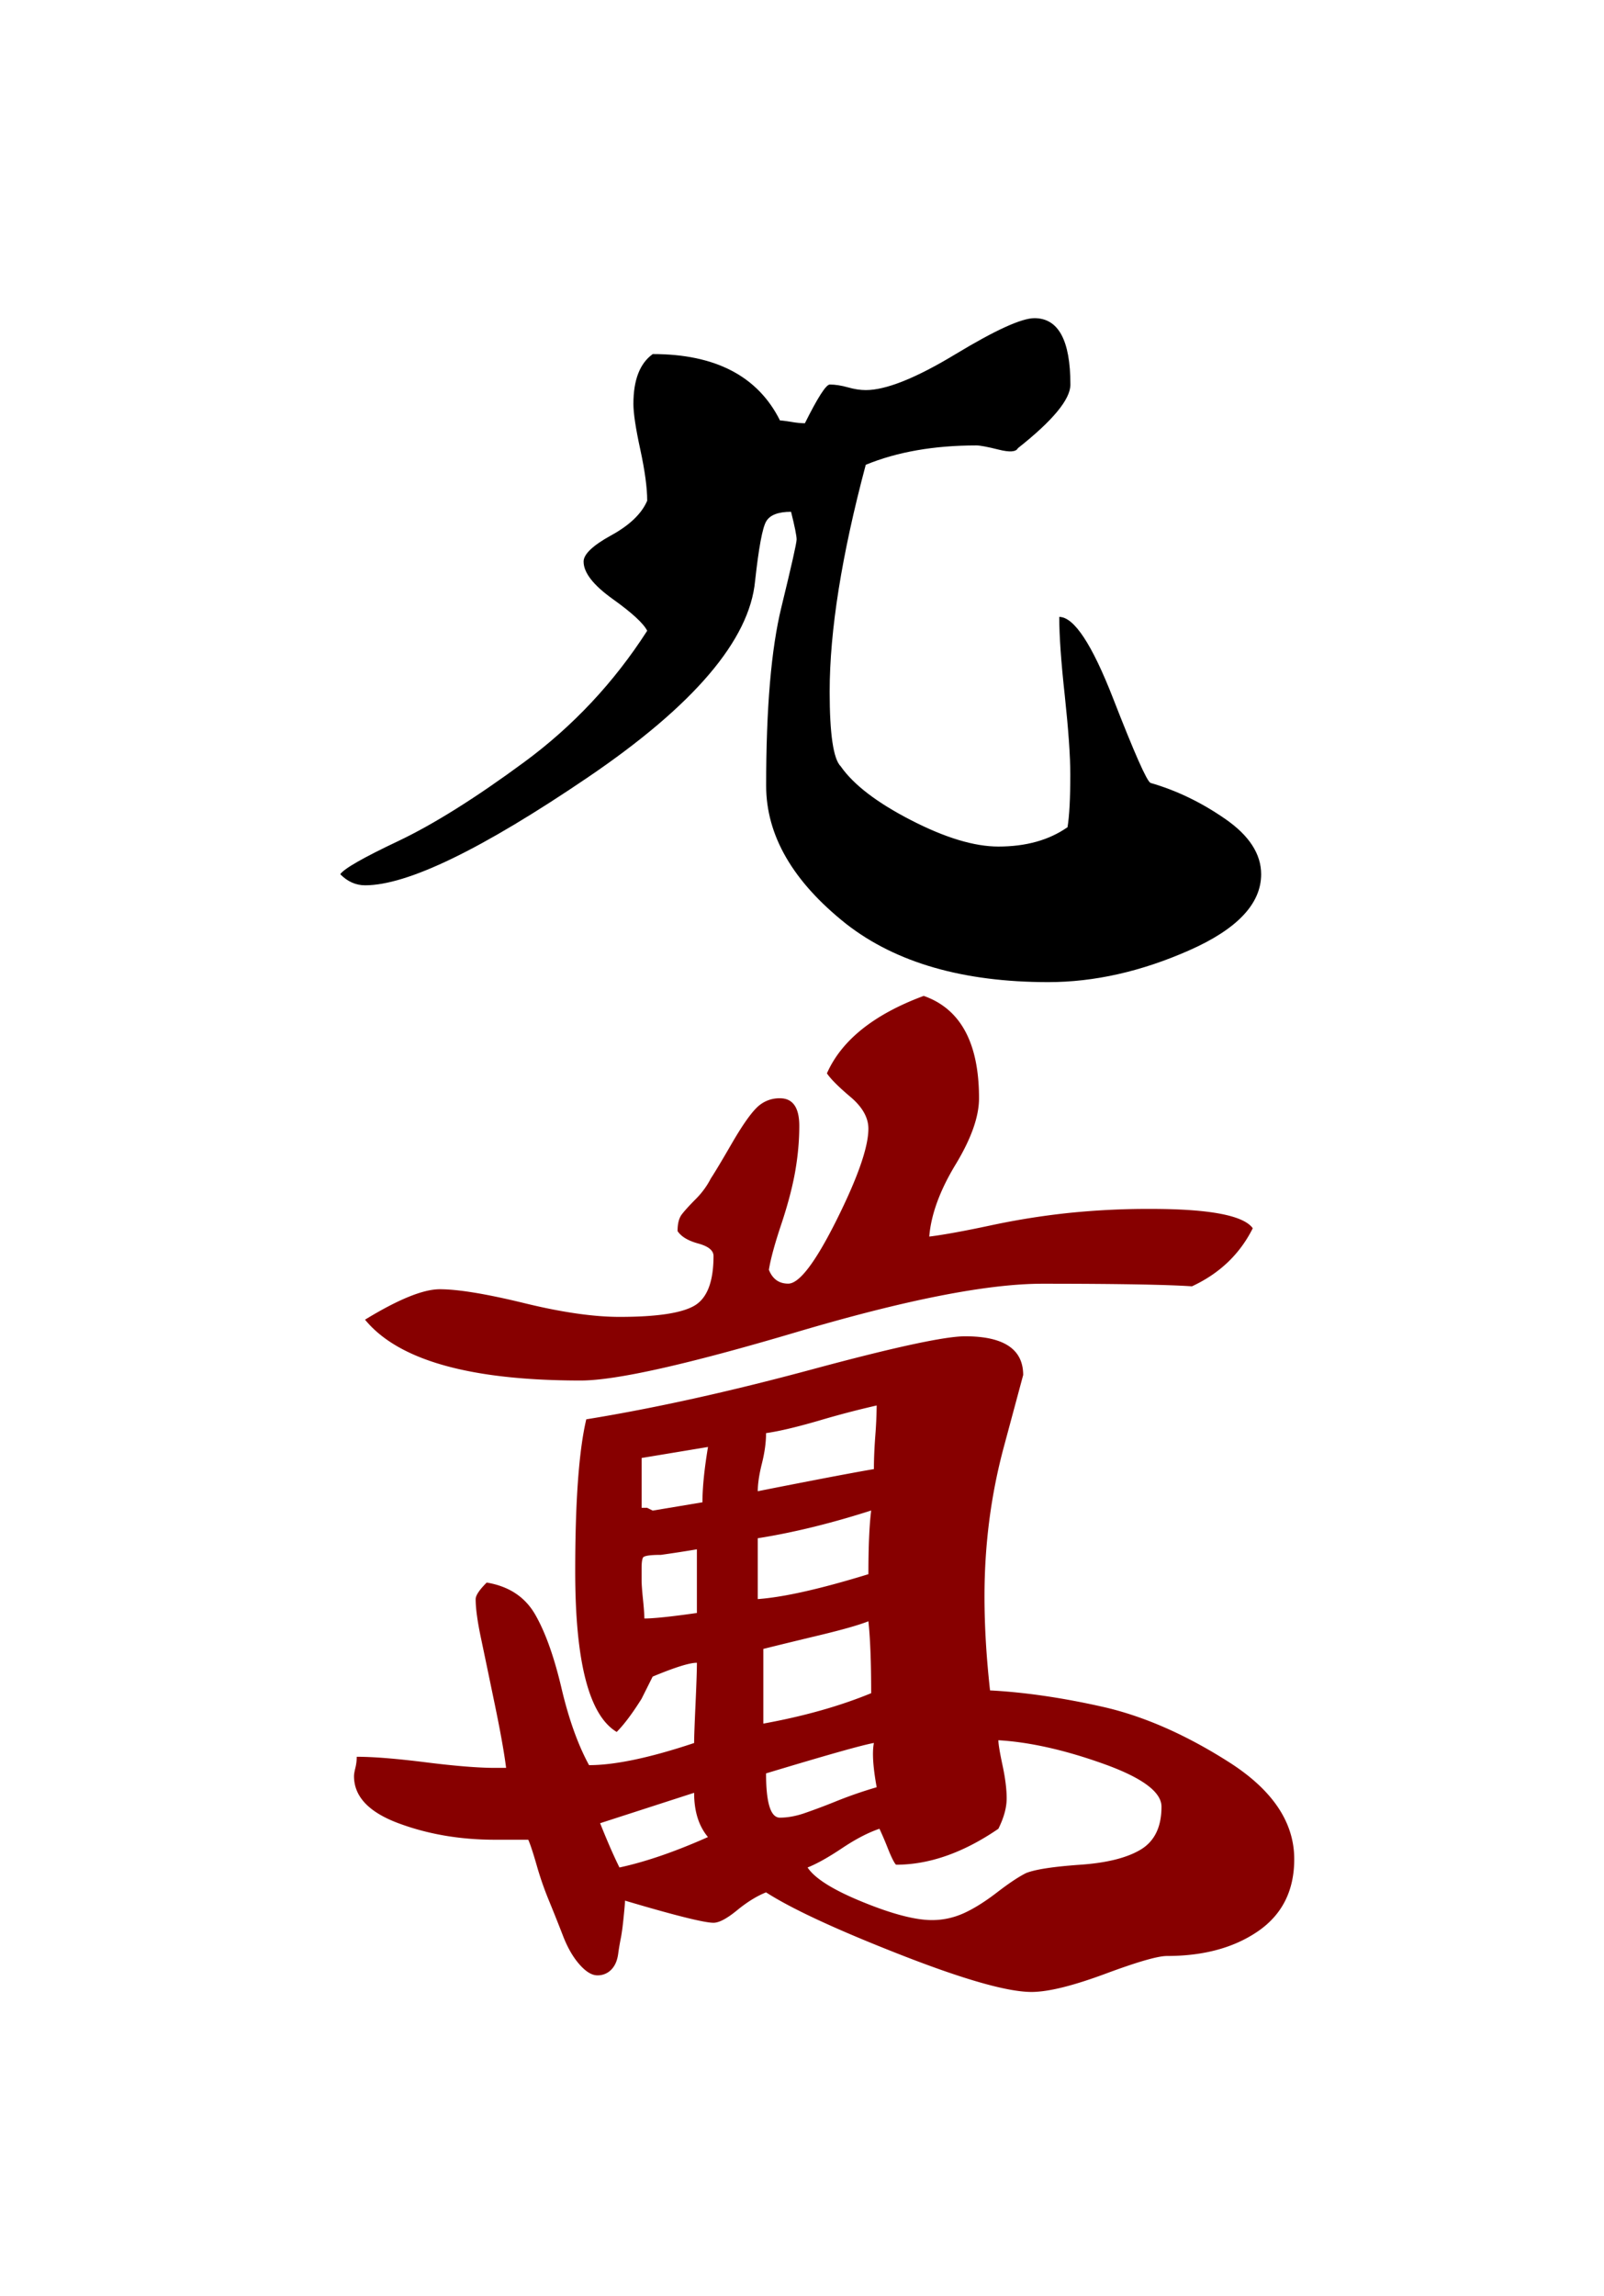
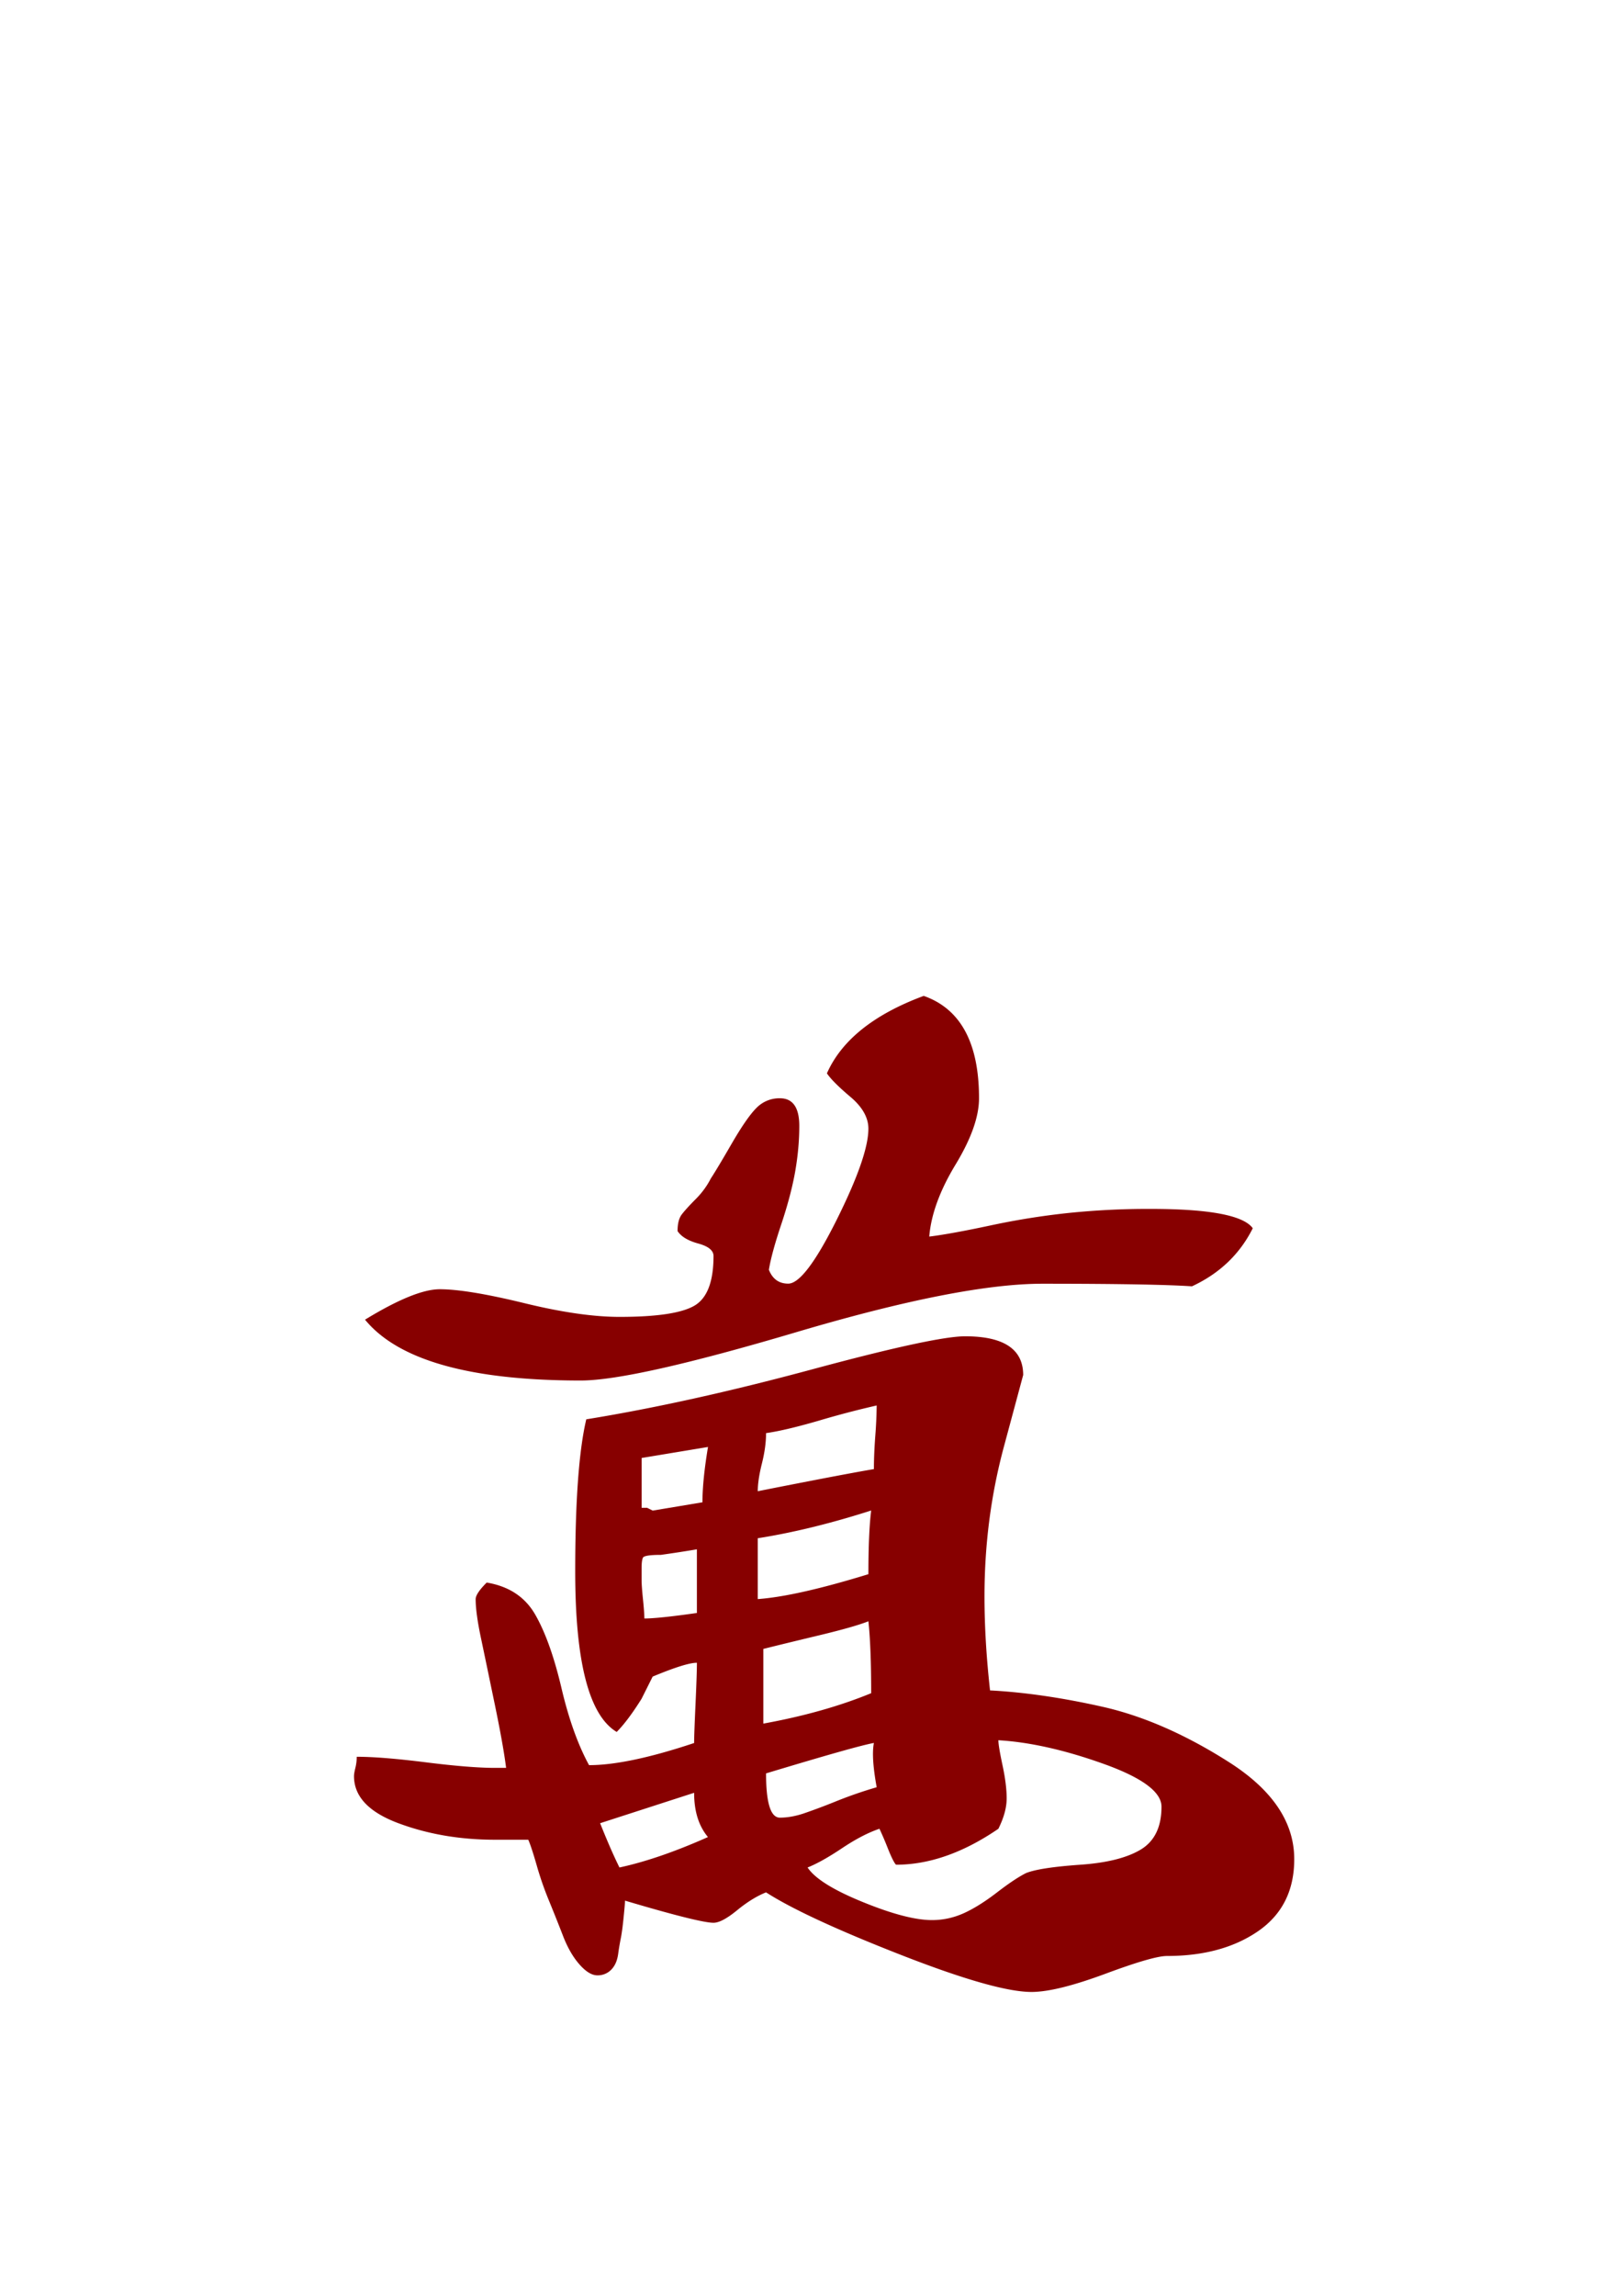
<svg xmlns="http://www.w3.org/2000/svg" viewBox="0 0 139.764 200">
-   <path d="M72.292 60.24c0 3.699.322 5.869.964 6.506 1.12 1.605 3.174 3.174 6.146 4.699 2.973 1.528 5.502 2.287 7.59 2.287 2.413 0 4.417-.561 6.027-1.686.157-.964.242-2.489.242-4.578 0-1.605-.162-3.892-.48-6.869-.327-2.972-.484-5.259-.484-6.868 1.282 0 2.851 2.371 4.698 7.11 1.847 4.74 2.928 7.192 3.255 7.349 2.247.645 4.416 1.686 6.506 3.134 2.089 1.444 3.134 3.053 3.134 4.82 0 2.573-2.09 4.783-6.264 6.626-4.179 1.847-8.276 2.77-12.29 2.77-7.392 0-13.257-1.685-17.592-5.06-4.659-3.695-6.986-7.712-6.986-12.048 0-6.748.44-11.926 1.327-15.544.88-3.614 1.327-5.582 1.327-5.905 0-.318-.161-1.121-.484-2.408-1.125 0-1.847.283-2.17.843-.327.565-.645 2.287-.964 5.183-.484 5.142-5.344 10.841-14.58 17.109-9.24 6.268-15.705 9.397-19.4 9.397-.806 0-1.528-.318-2.166-.964.319-.484 2.009-1.448 5.058-2.891 3.05-1.448 6.707-3.735 10.962-6.869 4.255-3.13 7.833-6.945 10.725-11.446-.323-.642-1.327-1.565-3.013-2.771s-2.529-2.291-2.529-3.255c0-.641.803-1.404 2.408-2.287 1.605-.88 2.654-1.887 3.134-3.013 0-1.12-.202-2.61-.601-4.456-.404-1.848-.601-3.17-.601-3.977 0-2.085.56-3.533 1.686-4.34 5.46 0 9.16 1.928 11.087 5.784.157 0 .48.04.964.12.484.085.883.122 1.206.122 1.121-2.247 1.843-3.372 2.17-3.372.484 0 1.004.085 1.569.242.56.161 1.085.242 1.565.242 1.766 0 4.376-1.045 7.828-3.134 3.453-2.085 5.743-3.13 6.869-3.13 2.089 0 3.134 1.928 3.134 5.784 0 1.287-1.529 3.134-4.578 5.542-.161.326-.722.363-1.686.12-.964-.241-1.605-.362-1.928-.362-3.698 0-6.909.564-9.64 1.686-2.1 7.872-3.145 14.459-3.145 19.758z" />
  <path d="M60.724 144.821c-.645 0-1.927.404-3.855 1.206l-.964 1.928c-.807 1.287-1.529 2.25-2.17 2.892-2.412-1.444-3.614-6.102-3.614-13.975 0-6.102.319-10.519.964-13.253 5.94-.964 12.487-2.412 19.638-4.34 7.143-1.928 11.603-2.892 13.374-2.892 3.372 0 5.058 1.125 5.058 3.372l-1.686 6.263c-1.125 4.179-1.686 8.519-1.686 13.016 0 2.569.161 5.3.484 8.191 3.049.161 6.344.645 9.881 1.444 3.53.807 7.188 2.412 10.963 4.82 3.775 2.412 5.662 5.223 5.662 8.433 0 2.735-1.048 4.82-3.134 6.264-2.089 1.444-4.739 2.17-7.953 2.17-.807 0-2.614.524-5.42 1.569-2.816 1.04-4.941 1.565-6.385 1.565-2.09 0-5.905-1.085-11.447-3.255-5.541-2.17-9.437-3.977-11.684-5.42-.807.322-1.65.842-2.529 1.564-.887.726-1.569 1.085-2.049 1.085-.806 0-3.371-.641-7.711-1.928 0 .165-.04.645-.121 1.444-.08.807-.162 1.408-.242 1.807a23.69 23.69 0 00-.242 1.444c-.085.564-.283 1.004-.605 1.327a1.63 1.63 0 01-1.202.484c-.484 0-1.008-.323-1.569-.964-.565-.642-1.045-1.485-1.444-2.53-.403-1.04-.807-2.048-1.202-3.012a28.418 28.418 0 01-1.085-3.134c-.326-1.121-.564-1.843-.722-2.17h-2.892c-3.053 0-5.868-.484-8.433-1.444-2.573-.963-3.856-2.327-3.856-4.097 0-.158.04-.4.121-.722.077-.323.117-.642.117-.964 1.448 0 3.453.161 6.026.484 2.569.322 4.578.484 6.025.484h.964c-.16-1.283-.484-3.094-.964-5.42-.484-2.328-.883-4.256-1.205-5.785-.327-1.524-.484-2.69-.484-3.492 0-.319.318-.803.963-1.444 1.928.322 3.332 1.246 4.215 2.77.884 1.53 1.646 3.655 2.291 6.385.641 2.735 1.448 4.981 2.412 6.748 2.246 0 5.3-.641 9.155-1.928 0-.48.04-1.601.121-3.372.081-1.77.121-2.976.121-3.618zm30.12-33.012c-4.82 0-11.966 1.408-21.444 4.215-9.482 2.811-15.746 4.215-18.795 4.215-9.64 0-15.903-1.767-18.799-5.3 2.892-1.766 5.062-2.65 6.51-2.65 1.601 0 4.053.404 7.348 1.206 3.291.807 6.062 1.202 8.317 1.202 3.21 0 5.38-.319 6.505-.964 1.122-.641 1.686-2.085 1.686-4.34 0-.48-.443-.843-1.327-1.085-.887-.242-1.488-.6-1.806-1.084 0-.642.12-1.122.363-1.444.242-.319.64-.759 1.205-1.327.561-.56 1-1.166 1.327-1.807.319-.484.924-1.484 1.807-3.013.884-1.525 1.605-2.57 2.17-3.134a2.788 2.788 0 012.049-.843c1.121 0 1.686.807 1.686 2.408 0 1.287-.121 2.614-.359 3.977-.242 1.367-.645 2.892-1.206 4.578-.565 1.685-.928 3.012-1.085 3.976.323.807.88 1.206 1.686 1.206.964 0 2.367-1.847 4.215-5.545 1.843-3.695 2.77-6.345 2.77-7.95 0-.964-.52-1.888-1.564-2.77-1.049-.884-1.727-1.57-2.05-2.05 1.283-2.892 4.099-5.138 8.434-6.747 3.21 1.125 4.82 4.097 4.82 8.913 0 1.605-.682 3.533-2.049 5.784-1.363 2.254-2.13 4.34-2.287 6.267 1.283-.16 3.05-.484 5.3-.963a65.207 65.207 0 016.748-1.085 67.672 67.672 0 017.227-.363c5.138 0 8.11.564 8.914 1.685-1.126 2.251-2.892 3.941-5.3 5.058-2.09-.145-6.43-.226-13.015-.226zm-38.553 46.987c.641 1.606 1.206 2.892 1.686 3.856 2.246-.484 4.82-1.363 7.711-2.65-.806-.964-1.206-2.246-1.206-3.855zm3.618-31.81v4.34h.48l.484.242 4.335-.722c0-1.282.162-2.892.484-4.82zm4.815 7.954c-.964.165-2.012.327-3.13.484-.967 0-1.488.085-1.568.242-.085.165-.121.484-.121.964v.964c0 .326.036.883.12 1.686.081.806.122 1.367.122 1.686.802 0 2.327-.158 4.577-.48zm6.026-10.12c0 .807-.12 1.686-.363 2.654-.242.964-.359 1.767-.359 2.408 1.601-.322 3.453-.681 5.542-1.085 2.085-.399 3.614-.681 4.577-.843 0-.802.037-1.766.121-2.891a39.23 39.23 0 00.121-2.65 80.733 80.733 0 00-5.057 1.327c-1.932.56-3.46.923-4.582 1.08zm-.722 9.156v5.3c2.247-.162 5.461-.884 9.64-2.17 0-2.412.08-4.255.242-5.546-3.538 1.133-6.833 1.936-9.882 2.416zm.484 9.64v6.505c3.53-.641 6.663-1.525 9.398-2.65 0-2.73-.085-4.82-.242-6.263-.807.322-2.21.721-4.215 1.205-2.013.48-3.658.884-4.94 1.202zm.238 10.84c0 2.574.4 3.856 1.206 3.856.641 0 1.327-.12 2.049-.358a55.269 55.269 0 002.892-1.085 37.194 37.194 0 013.492-1.206c-.322-1.767-.403-3.05-.242-3.856-.963.165-4.093 1.049-9.397 2.65zm20.243-2.887c0 .327.12 1.049.359 2.17.242 1.125.363 2.093.363 2.892 0 .806-.242 1.686-.722 2.65-3.053 2.089-6.026 3.13-8.918 3.13-.161-.158-.403-.642-.722-1.445a29.069 29.069 0 00-.722-1.686c-.963.323-2.048.884-3.25 1.686-1.206.807-2.21 1.368-3.013 1.686.637.964 2.246 1.968 4.82 3.013 2.569 1.049 4.577 1.569 6.021 1.569.964 0 1.888-.202 2.771-.6.883-.4 1.847-1.005 2.892-1.808 1.04-.802 1.887-1.363 2.529-1.686.802-.322 2.367-.56 4.698-.726 2.328-.157 4.098-.6 5.3-1.323 1.202-.726 1.807-1.968 1.807-3.734 0-1.283-1.686-2.53-5.058-3.735-3.371-1.206-6.429-1.892-9.155-2.053z" fill="#870000" />
</svg>